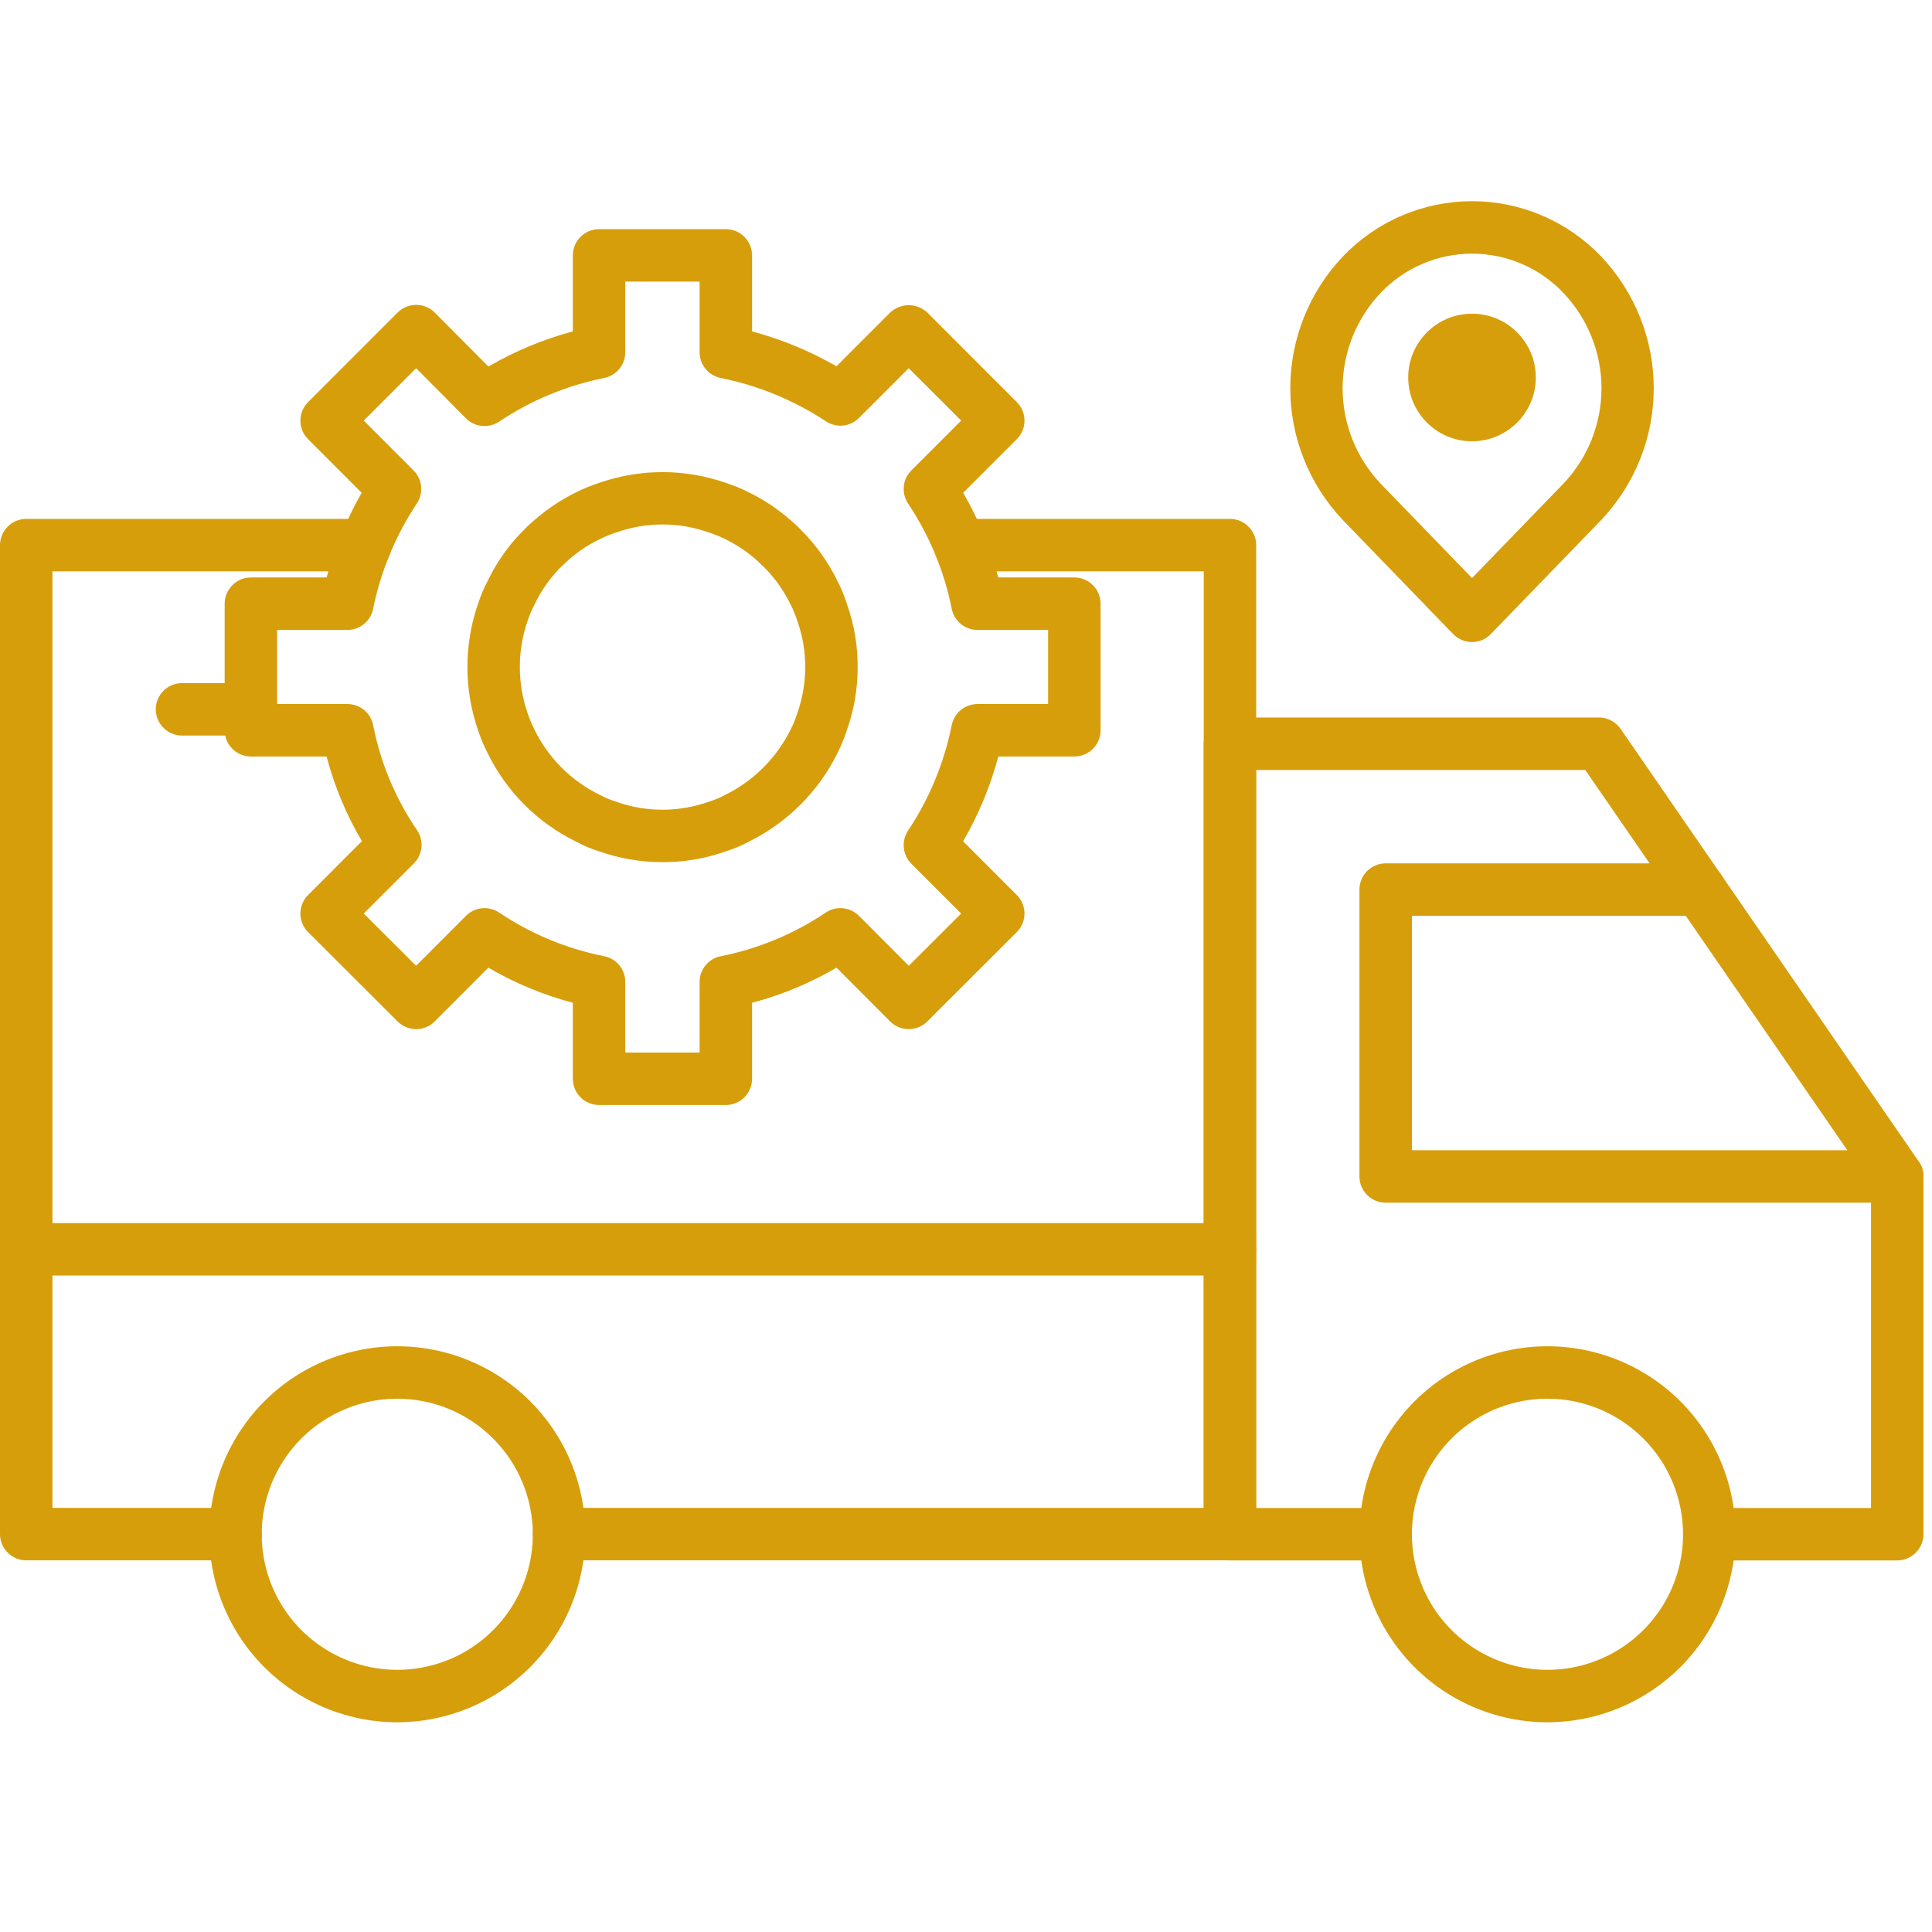
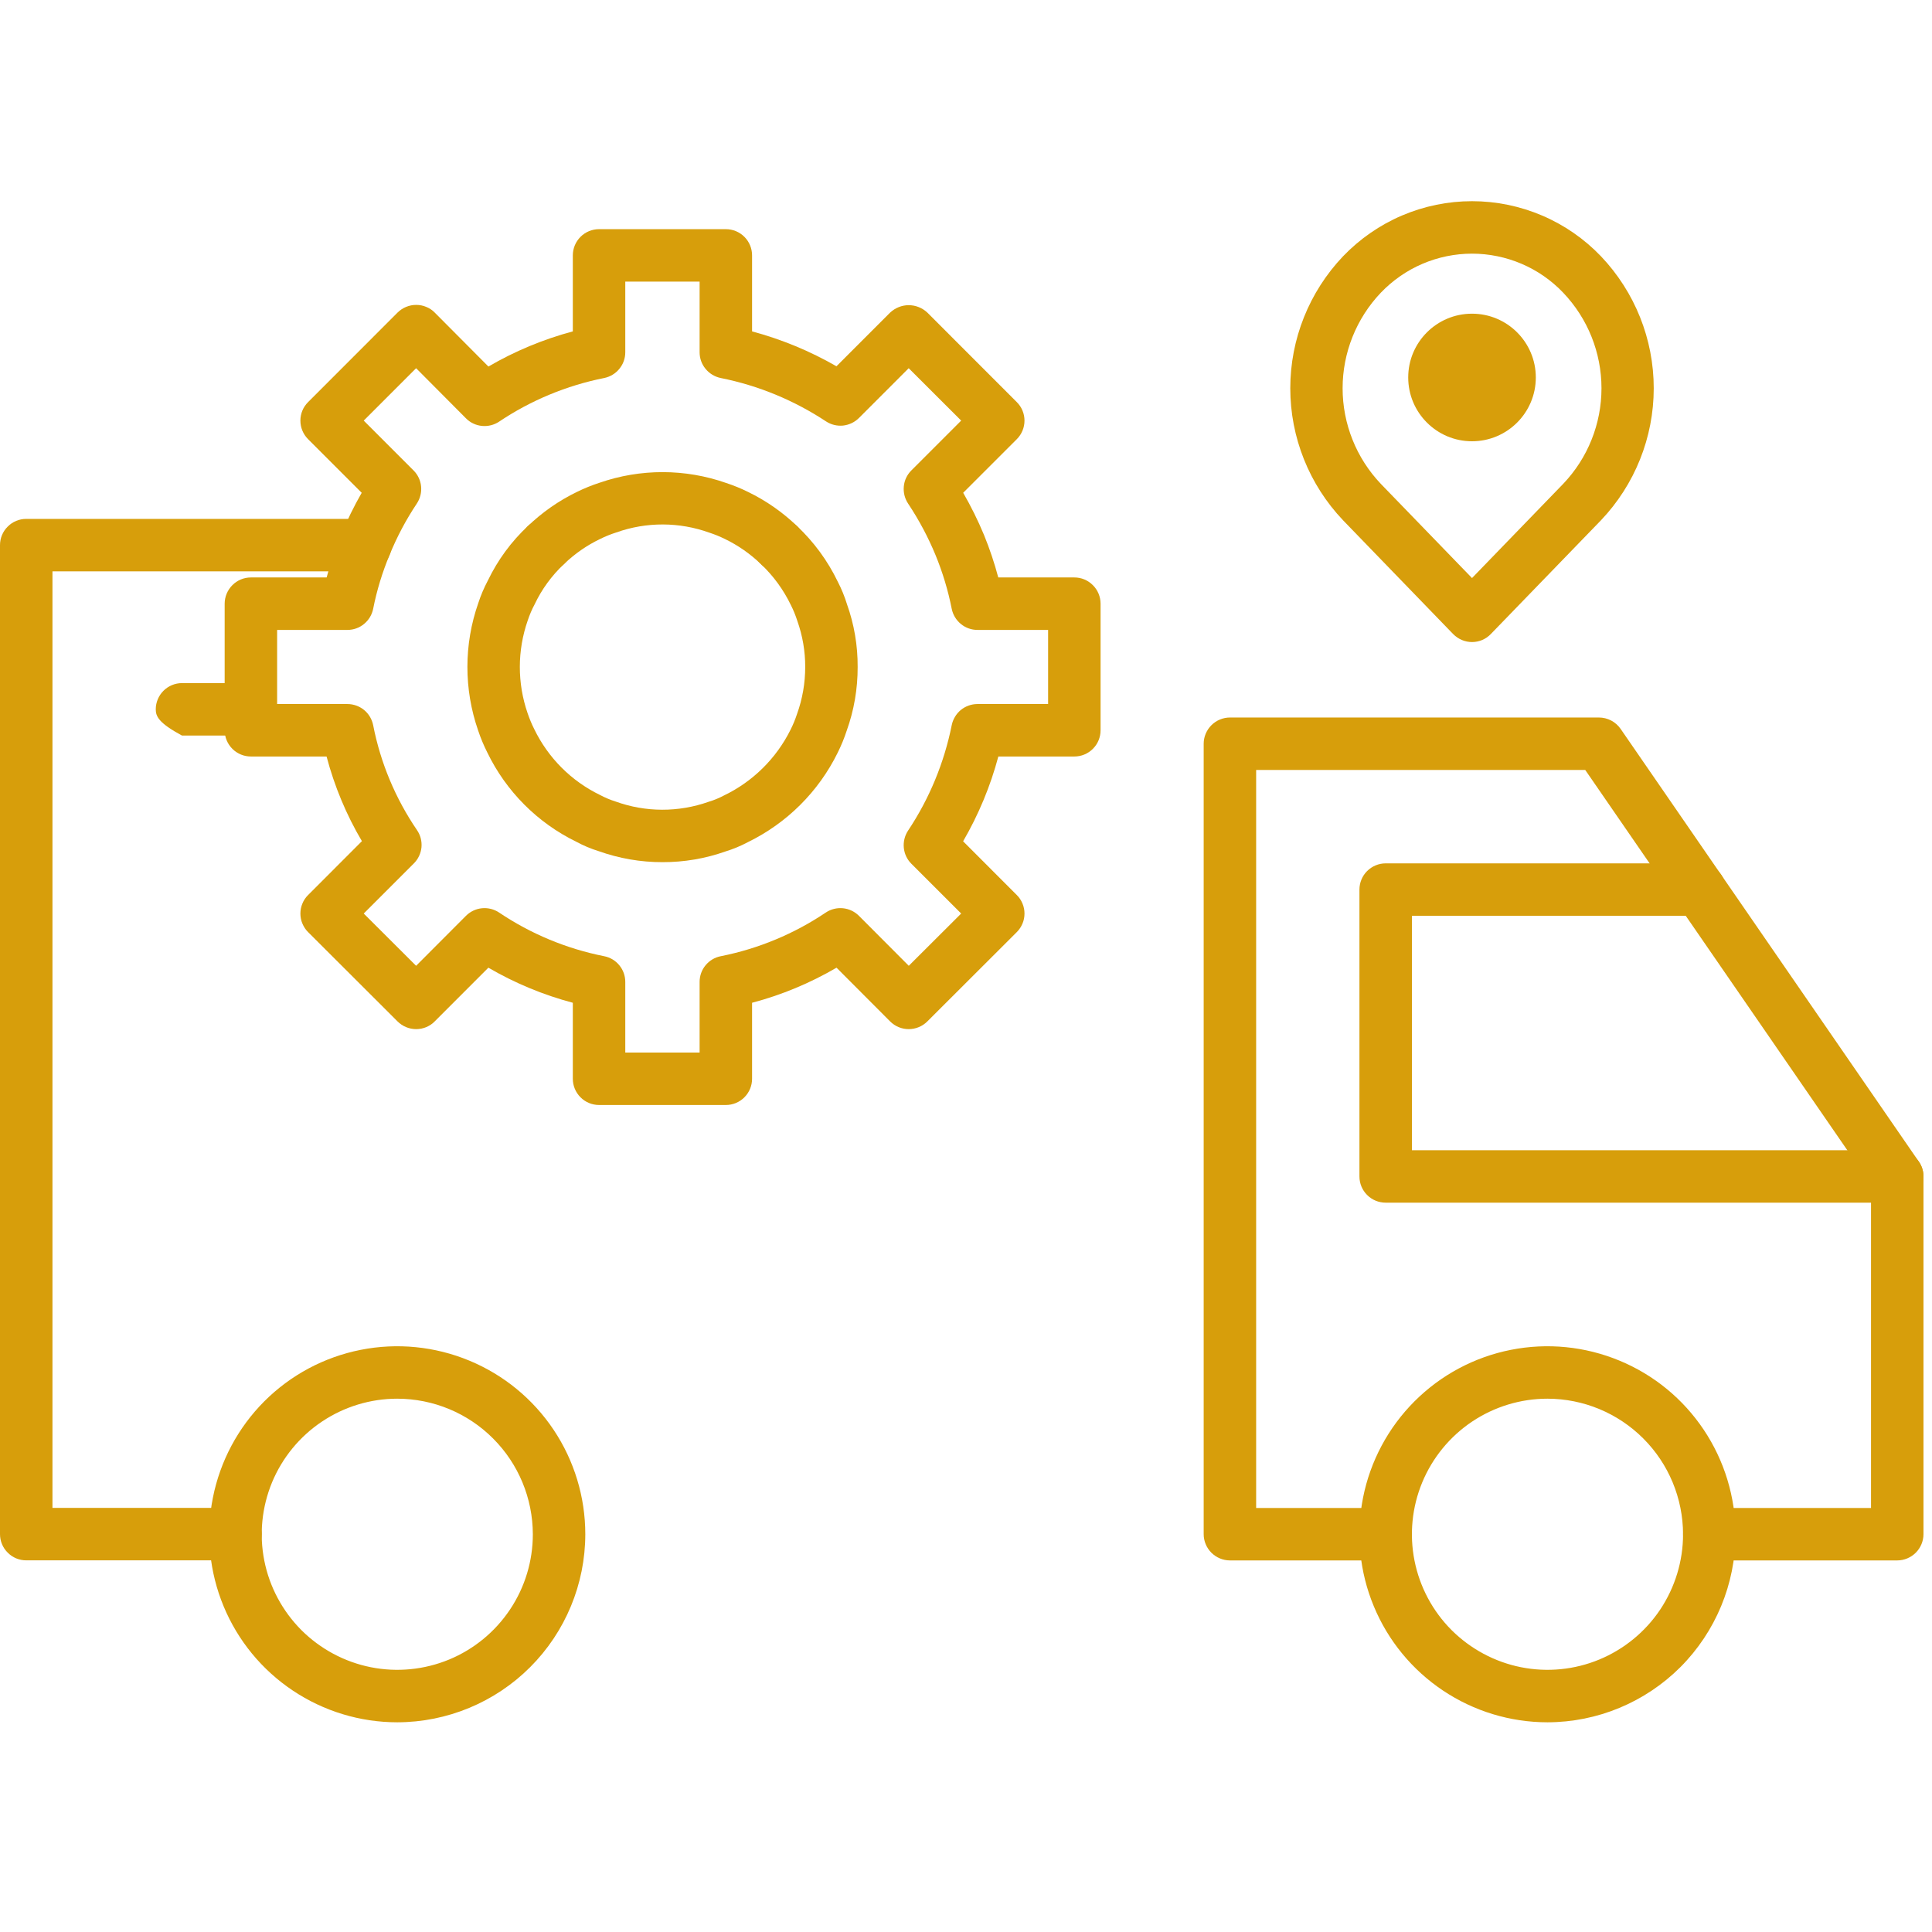
<svg xmlns="http://www.w3.org/2000/svg" width="150" zoomAndPan="magnify" viewBox="0 0 112.5 112.5" height="150" preserveAspectRatio="xMidYMid meet" version="1.2">
  <defs>
    <clipPath id="fe9efec8de">
      <path d="M 70 41 L 112.004 41 L 112.004 91 L 70 91 Z M 70 41 " />
    </clipPath>
    <clipPath id="6d616ccc2a">
      <path d="M 12 78 L 35 78 L 35 100.547 L 12 100.547 Z M 12 78 " />
    </clipPath>
    <clipPath id="a10997f35b">
      <path d="M 79 78 L 102 78 L 102 100.547 L 79 100.547 Z M 79 78 " />
    </clipPath>
    <clipPath id="12ea24a278">
      <path d="M 79 50 L 112.004 50 L 112.004 71 L 79 71 Z M 79 50 " />
    </clipPath>
    <clipPath id="70f21062a7">
      <path d="M 75 11.691 L 97 11.691 L 97 38 L 75 38 Z M 75 11.691 " />
    </clipPath>
  </defs>
  <g id="88147c6dac">
    <path style=" stroke:none;fill-rule:nonzero;fill:#d79e0b;fill-opacity:1;" d="M 13.715 90.859 L 1.527 90.859 C 1.121 90.859 0.734 90.699 0.449 90.41 C 0.16 90.125 0 89.738 0 89.332 L 0 31.742 C 0 31.336 0.16 30.949 0.449 30.664 C 0.734 30.375 1.121 30.215 1.527 30.215 L 21.27 30.215 C 21.676 30.215 22.062 30.375 22.352 30.664 C 22.637 30.949 22.797 31.336 22.797 31.742 C 22.797 32.148 22.637 32.535 22.352 32.82 C 22.062 33.109 21.676 33.27 21.27 33.27 L 3.055 33.27 L 3.055 87.805 L 13.715 87.805 C 14.121 87.805 14.508 87.965 14.797 88.25 C 15.082 88.539 15.242 88.926 15.242 89.332 C 15.242 89.738 15.082 90.125 14.797 90.41 C 14.508 90.699 14.121 90.859 13.715 90.859 Z M 13.715 90.859 " />
-     <path style=" stroke:none;fill-rule:nonzero;fill:#d79e0b;fill-opacity:1;" d="M 71.621 90.859 L 32.551 90.859 C 32.148 90.859 31.758 90.699 31.473 90.41 C 31.184 90.125 31.023 89.738 31.023 89.332 C 31.023 88.926 31.184 88.539 31.473 88.25 C 31.758 87.965 32.148 87.805 32.551 87.805 L 70.094 87.805 L 70.094 33.27 L 55.891 33.27 C 55.484 33.27 55.094 33.109 54.809 32.82 C 54.523 32.535 54.363 32.148 54.363 31.742 C 54.363 31.336 54.523 30.949 54.809 30.664 C 55.094 30.375 55.484 30.215 55.891 30.215 L 71.621 30.215 C 72.023 30.215 72.414 30.375 72.699 30.664 C 72.988 30.949 73.148 31.336 73.148 31.742 L 73.148 89.332 C 73.148 89.738 72.988 90.125 72.699 90.41 C 72.414 90.699 72.023 90.859 71.621 90.859 Z M 71.621 90.859 " />
    <g clip-rule="nonzero" clip-path="url(#fe9efec8de)">
      <path style=" stroke:none;fill-rule:nonzero;fill:#d79e0b;fill-opacity:1;" d="M 110.477 90.863 L 99.531 90.863 C 99.129 90.863 98.738 90.699 98.453 90.414 C 98.164 90.129 98.004 89.738 98.004 89.336 C 98.004 88.93 98.164 88.539 98.453 88.254 C 98.738 87.969 99.129 87.809 99.531 87.809 L 108.949 87.809 L 108.949 68.98 L 92.309 44.836 L 73.145 44.836 L 73.145 87.809 L 80.688 87.809 C 81.09 87.809 81.48 87.969 81.766 88.254 C 82.051 88.539 82.215 88.93 82.215 89.336 C 82.215 89.738 82.051 90.129 81.766 90.414 C 81.48 90.699 81.09 90.863 80.688 90.863 L 71.617 90.863 C 71.215 90.863 70.824 90.699 70.539 90.414 C 70.254 90.129 70.09 89.738 70.09 89.336 L 70.09 43.309 C 70.09 42.906 70.254 42.516 70.539 42.23 C 70.824 41.945 71.215 41.781 71.617 41.781 L 93.109 41.781 C 93.359 41.781 93.602 41.844 93.82 41.957 C 94.039 42.074 94.227 42.238 94.367 42.441 L 111.73 67.637 C 111.91 67.891 112.004 68.195 112.004 68.504 L 112.004 89.336 C 112.004 89.738 111.84 90.129 111.555 90.414 C 111.27 90.699 110.879 90.863 110.477 90.863 Z M 110.477 90.863 " />
    </g>
    <g clip-rule="nonzero" clip-path="url(#6d616ccc2a)">
      <path style=" stroke:none;fill-rule:nonzero;fill:#d79e0b;fill-opacity:1;" d="M 23.133 100.289 C 20.969 100.289 18.852 99.645 17.051 98.441 C 15.25 97.238 13.848 95.531 13.02 93.531 C 12.191 91.531 11.973 89.328 12.398 87.203 C 12.82 85.082 13.863 83.129 15.391 81.598 C 16.922 80.066 18.875 79.023 21 78.602 C 23.121 78.18 25.324 78.398 27.324 79.227 C 29.324 80.055 31.035 81.457 32.238 83.258 C 33.441 85.059 34.082 87.176 34.082 89.34 C 34.078 92.242 32.926 95.023 30.871 97.078 C 28.82 99.129 26.035 100.285 23.133 100.289 Z M 23.133 81.445 C 21.574 81.445 20.047 81.91 18.75 82.777 C 17.449 83.645 16.438 84.879 15.84 86.32 C 15.246 87.762 15.086 89.348 15.391 90.879 C 15.695 92.41 16.449 93.816 17.551 94.922 C 18.656 96.023 20.062 96.777 21.594 97.082 C 23.125 97.387 24.711 97.23 26.156 96.633 C 27.598 96.035 28.828 95.023 29.695 93.727 C 30.566 92.426 31.027 90.902 31.027 89.34 C 31.023 87.246 30.191 85.242 28.711 83.762 C 27.234 82.281 25.227 81.449 23.133 81.445 Z M 23.133 81.445 " />
    </g>
    <g clip-rule="nonzero" clip-path="url(#a10997f35b)">
      <path style=" stroke:none;fill-rule:nonzero;fill:#d79e0b;fill-opacity:1;" d="M 90.109 100.289 C 87.945 100.289 85.828 99.645 84.027 98.441 C 82.227 97.238 80.824 95.531 79.996 93.531 C 79.164 91.531 78.949 89.328 79.371 87.203 C 79.793 85.082 80.836 83.129 82.367 81.598 C 83.898 80.066 85.848 79.023 87.973 78.602 C 90.098 78.18 92.297 78.398 94.297 79.227 C 96.301 80.055 98.008 81.457 99.211 83.258 C 100.414 85.059 101.059 87.176 101.059 89.34 C 101.055 92.242 99.898 95.023 97.848 97.078 C 95.793 99.129 93.012 100.285 90.109 100.289 Z M 90.109 81.445 C 88.547 81.445 87.023 81.91 85.723 82.777 C 84.426 83.645 83.414 84.879 82.816 86.32 C 82.219 87.762 82.062 89.348 82.367 90.879 C 82.672 92.41 83.422 93.816 84.527 94.922 C 85.633 96.023 87.039 96.777 88.57 97.082 C 90.102 97.387 91.688 97.23 93.129 96.633 C 94.57 96.035 95.805 95.023 96.672 93.727 C 97.539 92.426 98.004 90.902 98.004 89.34 C 98 87.246 97.168 85.242 95.688 83.762 C 94.207 82.281 92.203 81.449 90.109 81.445 Z M 90.109 81.445 " />
    </g>
-     <path style=" stroke:none;fill-rule:nonzero;fill:#d79e0b;fill-opacity:1;" d="M 71.617 74.273 L 1.527 74.273 C 1.121 74.273 0.734 74.113 0.449 73.828 C 0.16 73.543 0 73.152 0 72.746 C 0 72.344 0.16 71.953 0.449 71.668 C 0.734 71.383 1.121 71.219 1.527 71.219 L 71.617 71.219 C 72.023 71.219 72.414 71.383 72.699 71.668 C 72.984 71.953 73.145 72.344 73.145 72.746 C 73.145 73.152 72.984 73.543 72.699 73.828 C 72.414 74.113 72.023 74.273 71.617 74.273 Z M 71.617 74.273 " />
    <g clip-rule="nonzero" clip-path="url(#12ea24a278)">
      <path style=" stroke:none;fill-rule:nonzero;fill:#d79e0b;fill-opacity:1;" d="M 110.477 70.031 L 80.688 70.031 C 80.281 70.031 79.891 69.871 79.605 69.582 C 79.32 69.297 79.16 68.91 79.16 68.504 L 79.16 51.801 C 79.16 51.398 79.32 51.008 79.605 50.723 C 79.891 50.438 80.281 50.273 80.688 50.273 L 98.969 50.273 C 99.375 50.273 99.762 50.438 100.051 50.723 C 100.336 51.008 100.496 51.398 100.496 51.801 C 100.496 52.207 100.336 52.594 100.051 52.883 C 99.762 53.168 99.375 53.328 98.969 53.328 L 82.215 53.328 L 82.215 66.977 L 110.477 66.977 C 110.879 66.977 111.27 67.137 111.555 67.426 C 111.84 67.711 112.004 68.098 112.004 68.504 C 112.004 68.91 111.84 69.297 111.555 69.582 C 111.27 69.871 110.879 70.031 110.477 70.031 Z M 110.477 70.031 " />
    </g>
-     <path style=" stroke:none;fill-rule:nonzero;fill:#d79e0b;fill-opacity:1;" d="M 14.609 42.832 L 10.598 42.832 C 10.195 42.832 9.805 42.668 9.52 42.383 C 9.234 42.098 9.07 41.707 9.07 41.305 C 9.07 40.898 9.234 40.508 9.52 40.223 C 9.805 39.938 10.195 39.777 10.598 39.777 L 14.609 39.777 C 15.016 39.777 15.406 39.938 15.691 40.223 C 15.977 40.508 16.137 40.898 16.137 41.305 C 16.137 41.707 15.977 42.098 15.691 42.383 C 15.406 42.668 15.016 42.832 14.609 42.832 Z M 14.609 42.832 " />
+     <path style=" stroke:none;fill-rule:nonzero;fill:#d79e0b;fill-opacity:1;" d="M 14.609 42.832 L 10.598 42.832 C 9.234 42.098 9.07 41.707 9.07 41.305 C 9.07 40.898 9.234 40.508 9.52 40.223 C 9.805 39.938 10.195 39.777 10.598 39.777 L 14.609 39.777 C 15.016 39.777 15.406 39.938 15.691 40.223 C 15.977 40.508 16.137 40.898 16.137 41.305 C 16.137 41.707 15.977 42.098 15.691 42.383 C 15.406 42.668 15.016 42.832 14.609 42.832 Z M 14.609 42.832 " />
    <path style=" stroke:none;fill-rule:nonzero;fill:#d79e0b;fill-opacity:1;" d="M 42.266 64.344 L 34.883 64.344 C 34.48 64.344 34.09 64.184 33.805 63.898 C 33.516 63.609 33.355 63.223 33.355 62.816 L 33.355 58.391 C 31.633 57.934 29.977 57.246 28.438 56.348 L 25.312 59.477 C 25.027 59.766 24.641 59.926 24.234 59.926 C 23.828 59.926 23.441 59.766 23.152 59.48 L 17.941 54.277 C 17.797 54.137 17.688 53.965 17.609 53.781 C 17.531 53.598 17.492 53.398 17.492 53.195 C 17.492 52.996 17.531 52.797 17.609 52.613 C 17.684 52.426 17.797 52.258 17.941 52.117 L 21.074 48.98 C 20.164 47.441 19.473 45.781 19.016 44.051 L 14.609 44.051 C 14.207 44.051 13.816 43.891 13.531 43.605 C 13.246 43.32 13.082 42.93 13.082 42.523 L 13.082 35.152 C 13.082 34.75 13.246 34.359 13.531 34.074 C 13.816 33.785 14.207 33.625 14.609 33.625 L 19.02 33.625 C 19.242 32.781 19.523 31.953 19.863 31.148 C 20.207 30.305 20.609 29.484 21.062 28.695 L 17.941 25.574 C 17.652 25.285 17.492 24.898 17.492 24.492 C 17.492 24.086 17.652 23.699 17.941 23.414 L 23.152 18.199 C 23.441 17.914 23.828 17.754 24.234 17.754 C 24.438 17.754 24.637 17.793 24.82 17.871 C 25.008 17.945 25.176 18.059 25.316 18.203 L 28.441 21.344 C 29.98 20.445 31.633 19.758 33.355 19.297 L 33.355 14.871 C 33.355 14.465 33.516 14.078 33.805 13.789 C 34.09 13.504 34.48 13.344 34.883 13.344 L 42.266 13.344 C 42.672 13.344 43.059 13.504 43.344 13.789 C 43.633 14.078 43.793 14.465 43.793 14.871 L 43.793 19.297 C 45.512 19.758 47.164 20.441 48.707 21.328 L 51.836 18.199 C 52.129 17.926 52.516 17.77 52.914 17.77 C 53.316 17.77 53.703 17.926 53.996 18.199 L 59.207 23.414 C 59.496 23.699 59.656 24.09 59.656 24.492 C 59.656 24.898 59.496 25.285 59.207 25.574 L 56.086 28.695 C 56.543 29.488 56.949 30.309 57.301 31.156 C 57.629 31.961 57.906 32.785 58.129 33.625 L 62.559 33.625 C 62.965 33.625 63.352 33.785 63.637 34.074 C 63.926 34.359 64.086 34.75 64.086 35.152 L 64.086 42.523 C 64.086 42.93 63.926 43.32 63.637 43.605 C 63.352 43.891 62.965 44.051 62.559 44.051 L 58.133 44.051 C 57.672 45.781 56.98 47.441 56.082 48.988 L 59.207 52.117 C 59.352 52.258 59.461 52.426 59.539 52.613 C 59.617 52.797 59.656 52.996 59.656 53.195 C 59.656 53.398 59.617 53.598 59.539 53.781 C 59.461 53.965 59.348 54.137 59.207 54.277 L 53.996 59.48 C 53.707 59.766 53.32 59.926 52.914 59.926 C 52.508 59.926 52.121 59.766 51.832 59.477 L 48.711 56.348 C 47.172 57.246 45.516 57.938 43.793 58.391 L 43.793 62.816 C 43.793 63.223 43.633 63.609 43.344 63.898 C 43.059 64.184 42.672 64.344 42.266 64.344 Z M 36.41 61.289 L 40.738 61.289 L 40.738 57.176 C 40.738 56.824 40.859 56.48 41.086 56.207 C 41.309 55.934 41.625 55.746 41.969 55.68 C 44.156 55.246 46.234 54.383 48.086 53.137 C 48.379 52.941 48.734 52.852 49.086 52.887 C 49.438 52.922 49.766 53.078 50.016 53.328 L 52.918 56.238 L 55.969 53.195 L 53.066 50.293 C 52.82 50.047 52.664 49.719 52.629 49.371 C 52.594 49.02 52.68 48.668 52.871 48.375 C 54.113 46.512 54.977 44.426 55.418 42.23 C 55.488 41.883 55.676 41.57 55.945 41.344 C 56.219 41.121 56.562 40.996 56.918 40.996 L 61.031 40.996 L 61.031 36.68 L 56.918 36.68 C 56.562 36.68 56.223 36.559 55.949 36.332 C 55.676 36.109 55.488 35.797 55.418 35.449 C 55.207 34.379 54.891 33.332 54.477 32.324 C 54.043 31.273 53.508 30.27 52.879 29.324 C 52.684 29.031 52.594 28.676 52.629 28.324 C 52.66 27.973 52.816 27.645 53.066 27.395 L 55.969 24.492 L 52.914 21.441 L 50.016 24.34 C 49.766 24.59 49.441 24.742 49.094 24.781 C 48.742 24.816 48.395 24.73 48.102 24.539 C 46.238 23.309 44.156 22.449 41.969 22.012 C 41.625 21.941 41.309 21.754 41.086 21.48 C 40.859 21.207 40.738 20.867 40.738 20.512 L 40.738 16.398 L 36.41 16.398 L 36.41 20.512 C 36.41 20.867 36.289 21.207 36.062 21.48 C 35.84 21.754 35.527 21.941 35.18 22.012 C 32.992 22.449 30.91 23.312 29.059 24.555 C 28.766 24.75 28.41 24.836 28.059 24.801 C 27.707 24.766 27.379 24.609 27.133 24.359 L 24.23 21.441 L 21.18 24.492 L 24.082 27.395 C 24.332 27.645 24.488 27.973 24.52 28.324 C 24.555 28.676 24.465 29.031 24.27 29.324 C 23.641 30.266 23.109 31.27 22.684 32.316 C 22.262 33.328 21.941 34.375 21.73 35.449 C 21.66 35.797 21.473 36.109 21.199 36.332 C 20.926 36.559 20.586 36.68 20.23 36.68 L 16.137 36.68 L 16.137 40.996 L 20.23 40.996 C 20.586 40.996 20.93 41.121 21.203 41.344 C 21.477 41.57 21.66 41.883 21.73 42.23 C 22.156 44.418 23.027 46.496 24.281 48.336 C 24.484 48.629 24.574 48.984 24.543 49.336 C 24.508 49.691 24.352 50.023 24.102 50.273 L 21.18 53.195 L 24.23 56.238 L 27.133 53.328 C 27.383 53.078 27.711 52.922 28.062 52.887 C 28.414 52.852 28.77 52.941 29.062 53.137 C 30.914 54.383 32.992 55.246 35.18 55.68 C 35.527 55.746 35.84 55.934 36.062 56.207 C 36.289 56.48 36.41 56.824 36.41 57.176 Z M 45.359 33.27 C 44.965 33.27 44.582 33.117 44.297 32.836 C 43.68 32.246 42.977 31.754 42.207 31.383 C 41.914 31.238 41.613 31.117 41.305 31.016 C 39.555 30.387 37.641 30.379 35.887 31.004 C 35.562 31.109 35.246 31.234 34.941 31.387 C 34.172 31.754 33.469 32.246 32.852 32.836 C 32.562 33.113 32.172 33.262 31.773 33.254 C 31.371 33.246 30.988 33.082 30.711 32.793 C 30.43 32.504 30.273 32.117 30.277 31.719 C 30.281 31.316 30.441 30.934 30.723 30.648 C 31.57 29.832 32.543 29.152 33.602 28.641 C 34.023 28.434 34.457 28.258 34.902 28.113 C 37.297 27.281 39.898 27.285 42.289 28.125 C 42.727 28.27 43.148 28.441 43.559 28.645 C 44.613 29.156 45.582 29.832 46.426 30.648 C 46.645 30.859 46.793 31.133 46.855 31.43 C 46.918 31.727 46.891 32.035 46.777 32.316 C 46.66 32.598 46.465 32.84 46.215 33.008 C 45.961 33.18 45.664 33.27 45.359 33.27 Z M 45.359 33.27 " />
    <path style=" stroke:none;fill-rule:nonzero;fill:#d79e0b;fill-opacity:1;" d="M 38.578 50.203 C 37.312 50.207 36.055 49.988 34.859 49.562 C 34.402 49.422 33.965 49.234 33.543 49.008 C 31.293 47.906 29.473 46.082 28.379 43.824 C 28.168 43.406 27.988 42.977 27.84 42.531 C 27.008 40.133 27.008 37.523 27.848 35.125 C 27.996 34.668 28.184 34.227 28.41 33.801 C 28.984 32.609 29.773 31.531 30.742 30.629 C 31.039 30.355 31.43 30.215 31.832 30.227 C 32.234 30.242 32.613 30.414 32.891 30.707 C 33.164 31 33.312 31.391 33.305 31.793 C 33.293 32.195 33.125 32.578 32.832 32.855 C 32.125 33.52 31.547 34.312 31.133 35.188 C 30.969 35.492 30.836 35.809 30.727 36.137 C 30.121 37.879 30.117 39.773 30.719 41.52 C 30.828 41.84 30.957 42.156 31.109 42.457 C 31.918 44.129 33.266 45.48 34.934 46.289 C 35.227 46.445 35.531 46.574 35.844 46.672 C 37.594 47.305 39.508 47.309 41.262 46.688 C 41.562 46.598 41.855 46.48 42.133 46.332 C 43.828 45.523 45.203 44.168 46.039 42.48 C 46.184 42.191 46.309 41.887 46.41 41.578 C 46.727 40.699 46.887 39.773 46.887 38.84 C 46.891 37.926 46.734 37.02 46.43 36.16 C 46.328 35.84 46.203 35.531 46.051 35.23 C 45.621 34.34 45.035 33.535 44.316 32.855 C 44.168 32.719 44.047 32.555 43.965 32.371 C 43.879 32.188 43.832 31.988 43.824 31.789 C 43.816 31.586 43.852 31.387 43.922 31.195 C 43.992 31.008 44.102 30.836 44.238 30.688 C 44.375 30.539 44.543 30.422 44.727 30.34 C 44.91 30.258 45.109 30.211 45.309 30.207 C 45.512 30.203 45.711 30.234 45.902 30.309 C 46.09 30.383 46.262 30.488 46.406 30.629 C 47.391 31.555 48.195 32.652 48.781 33.867 C 49 34.289 49.18 34.73 49.32 35.184 C 49.738 36.355 49.949 37.594 49.941 38.84 C 49.945 40.105 49.73 41.363 49.301 42.555 C 49.16 42.988 48.984 43.414 48.781 43.824 C 47.664 46.098 45.82 47.934 43.539 49.043 C 43.129 49.262 42.695 49.441 42.25 49.578 C 41.07 49.996 39.828 50.207 38.578 50.203 Z M 38.578 50.203 " />
    <g clip-rule="nonzero" clip-path="url(#70f21062a7)">
      <path style=" stroke:none;fill-rule:nonzero;fill:#d79e0b;fill-opacity:1;" d="M 85.715 37.387 C 85.512 37.387 85.309 37.344 85.121 37.266 C 84.93 37.184 84.762 37.066 84.617 36.922 L 78.207 30.297 C 76.234 28.223 75.133 25.473 75.133 22.609 C 75.133 19.746 76.234 16.996 78.207 14.922 C 79.18 13.91 80.344 13.102 81.633 12.551 C 82.926 12 84.312 11.715 85.715 11.715 C 87.117 11.715 88.508 12 89.797 12.551 C 91.09 13.102 92.254 13.91 93.223 14.922 C 95.195 16.996 96.297 19.746 96.297 22.609 C 96.297 25.473 95.195 28.223 93.223 30.297 L 86.812 36.918 C 86.672 37.066 86.5 37.184 86.312 37.266 C 86.121 37.344 85.922 37.387 85.715 37.387 Z M 85.715 14.77 C 84.723 14.77 83.738 14.973 82.828 15.363 C 81.914 15.754 81.09 16.328 80.402 17.047 C 78.977 18.547 78.18 20.539 78.18 22.609 C 78.18 24.68 78.977 26.672 80.402 28.172 L 85.715 33.66 L 91.027 28.172 C 92.457 26.672 93.254 24.68 93.254 22.609 C 93.254 20.539 92.457 18.547 91.027 17.047 C 90.344 16.328 89.52 15.754 88.605 15.363 C 87.691 14.973 86.707 14.77 85.715 14.77 Z M 85.715 14.77 " />
    </g>
    <path style=" stroke:none;fill-rule:nonzero;fill:#d79e0b;fill-opacity:1;" d="M 85.715 25.695 C 87.766 25.695 89.43 24.031 89.43 21.98 C 89.43 19.93 87.766 18.266 85.715 18.266 C 83.664 18.266 82 19.93 82 21.98 C 82 24.031 83.664 25.695 85.715 25.695 Z M 85.715 25.695 " />
  </g>
</svg>